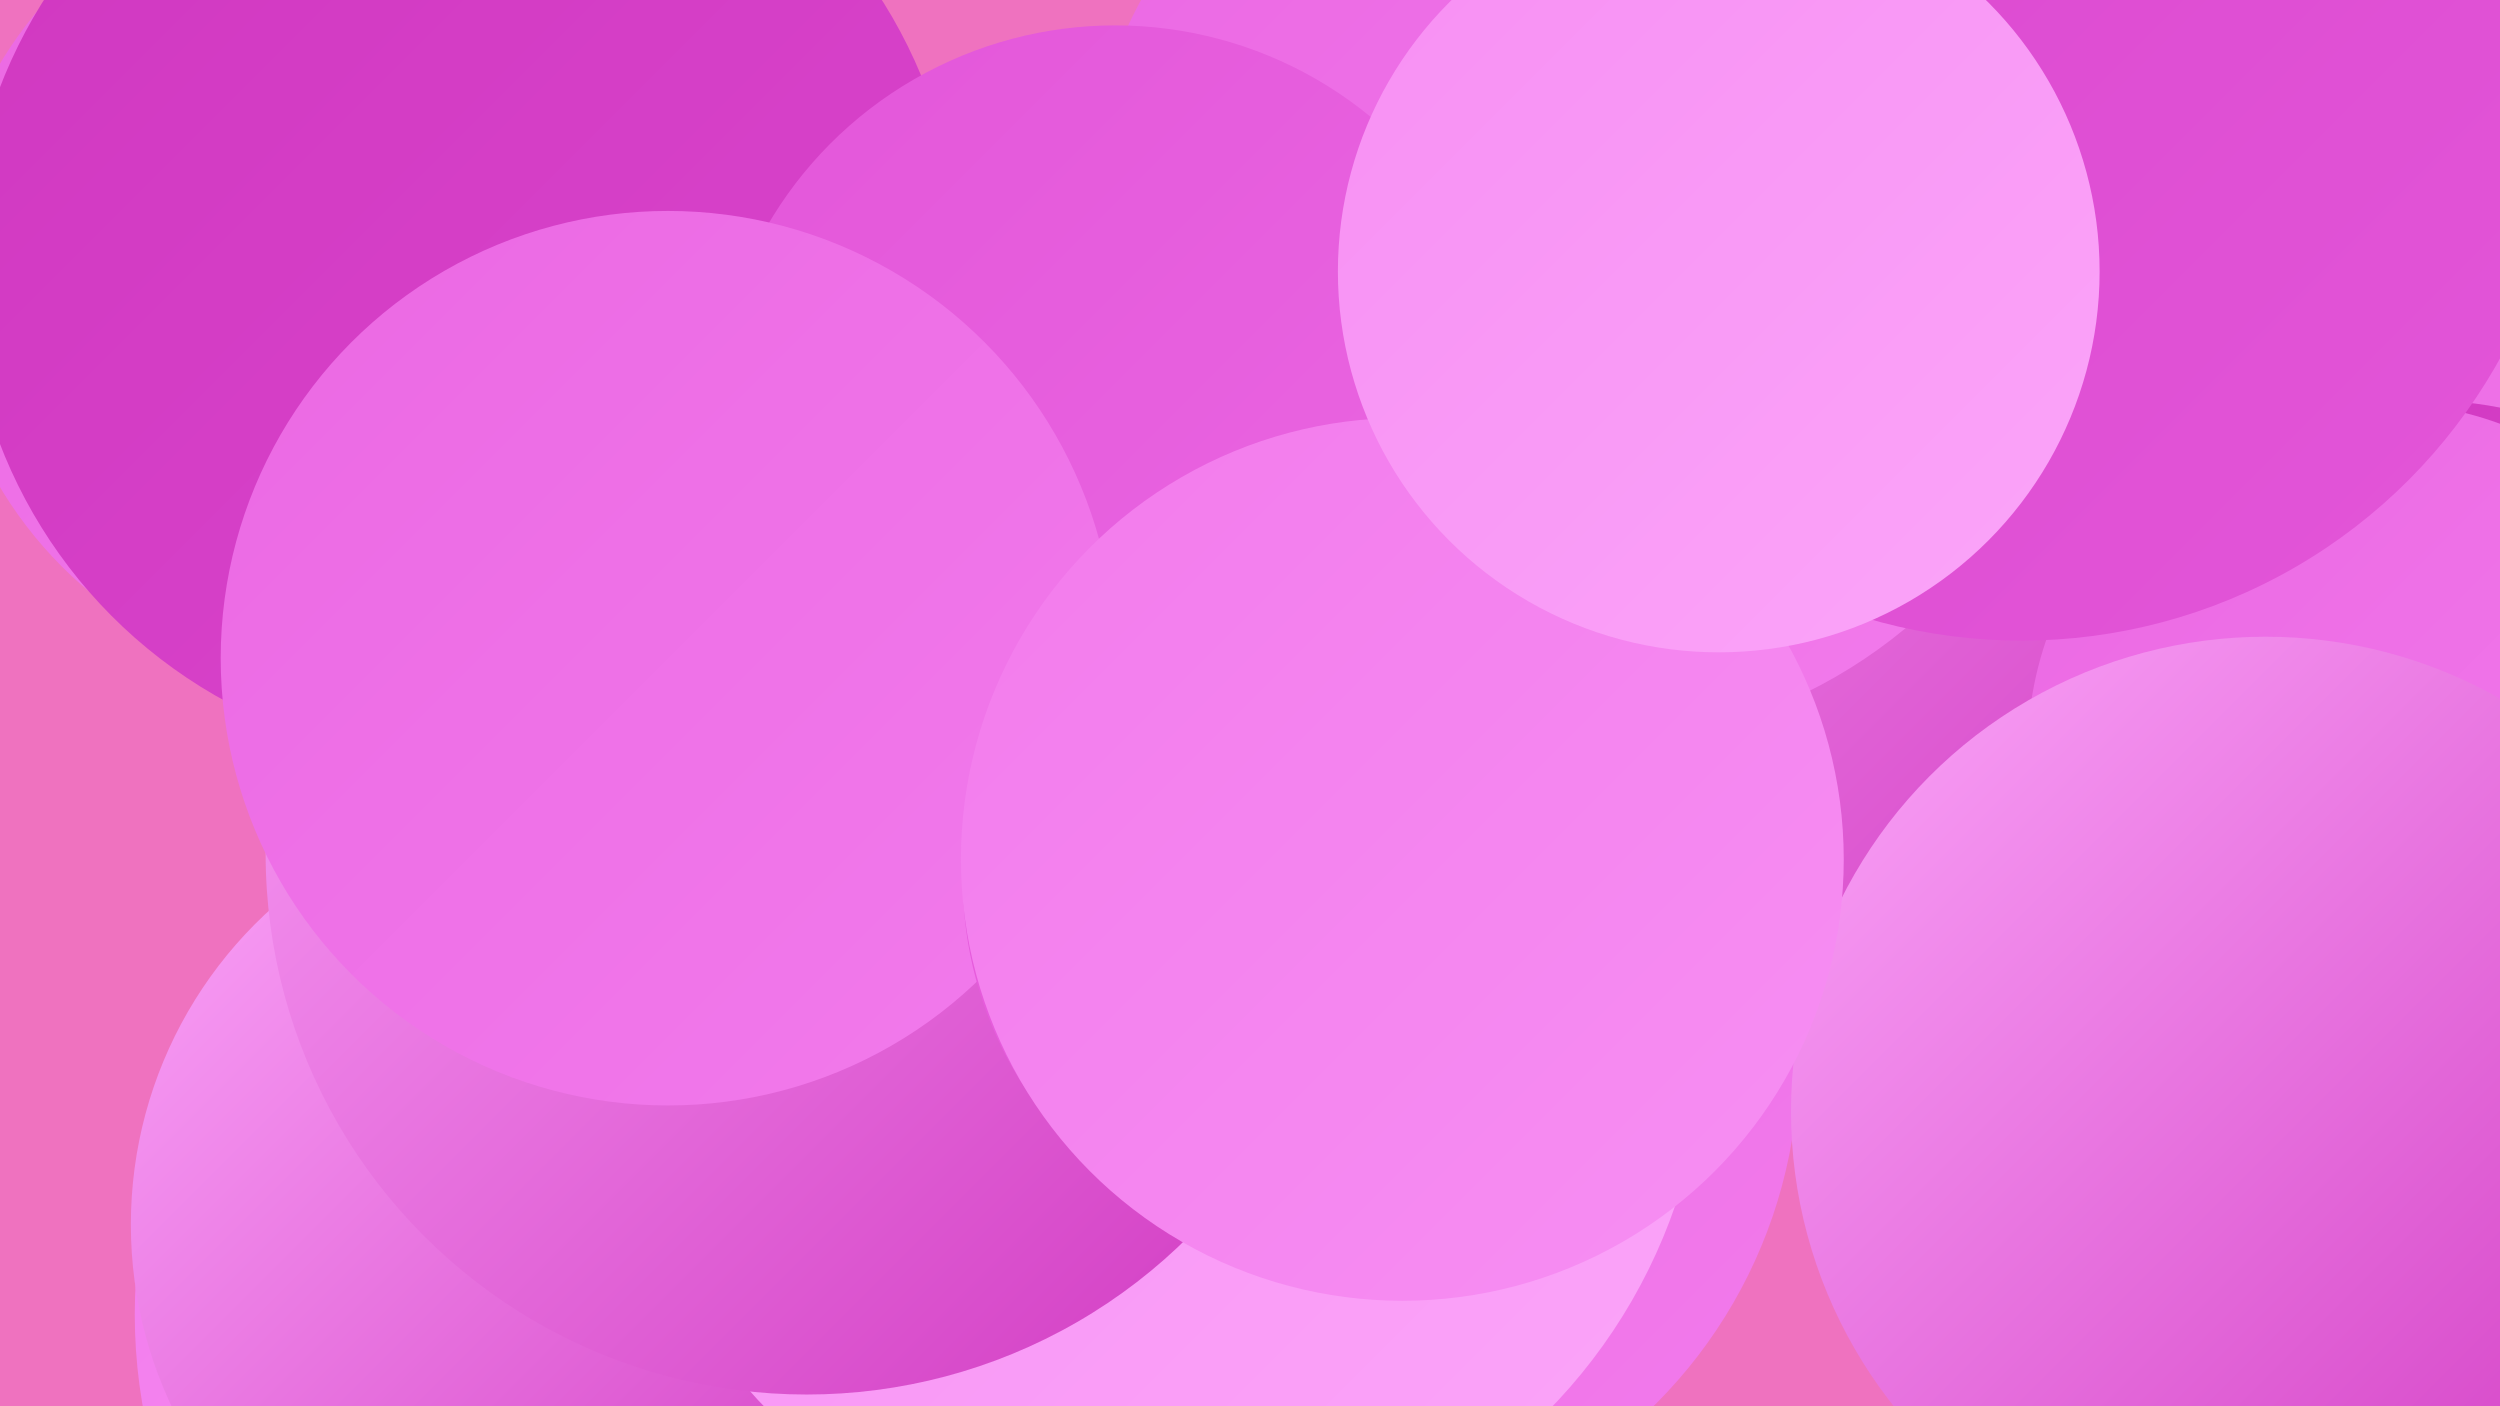
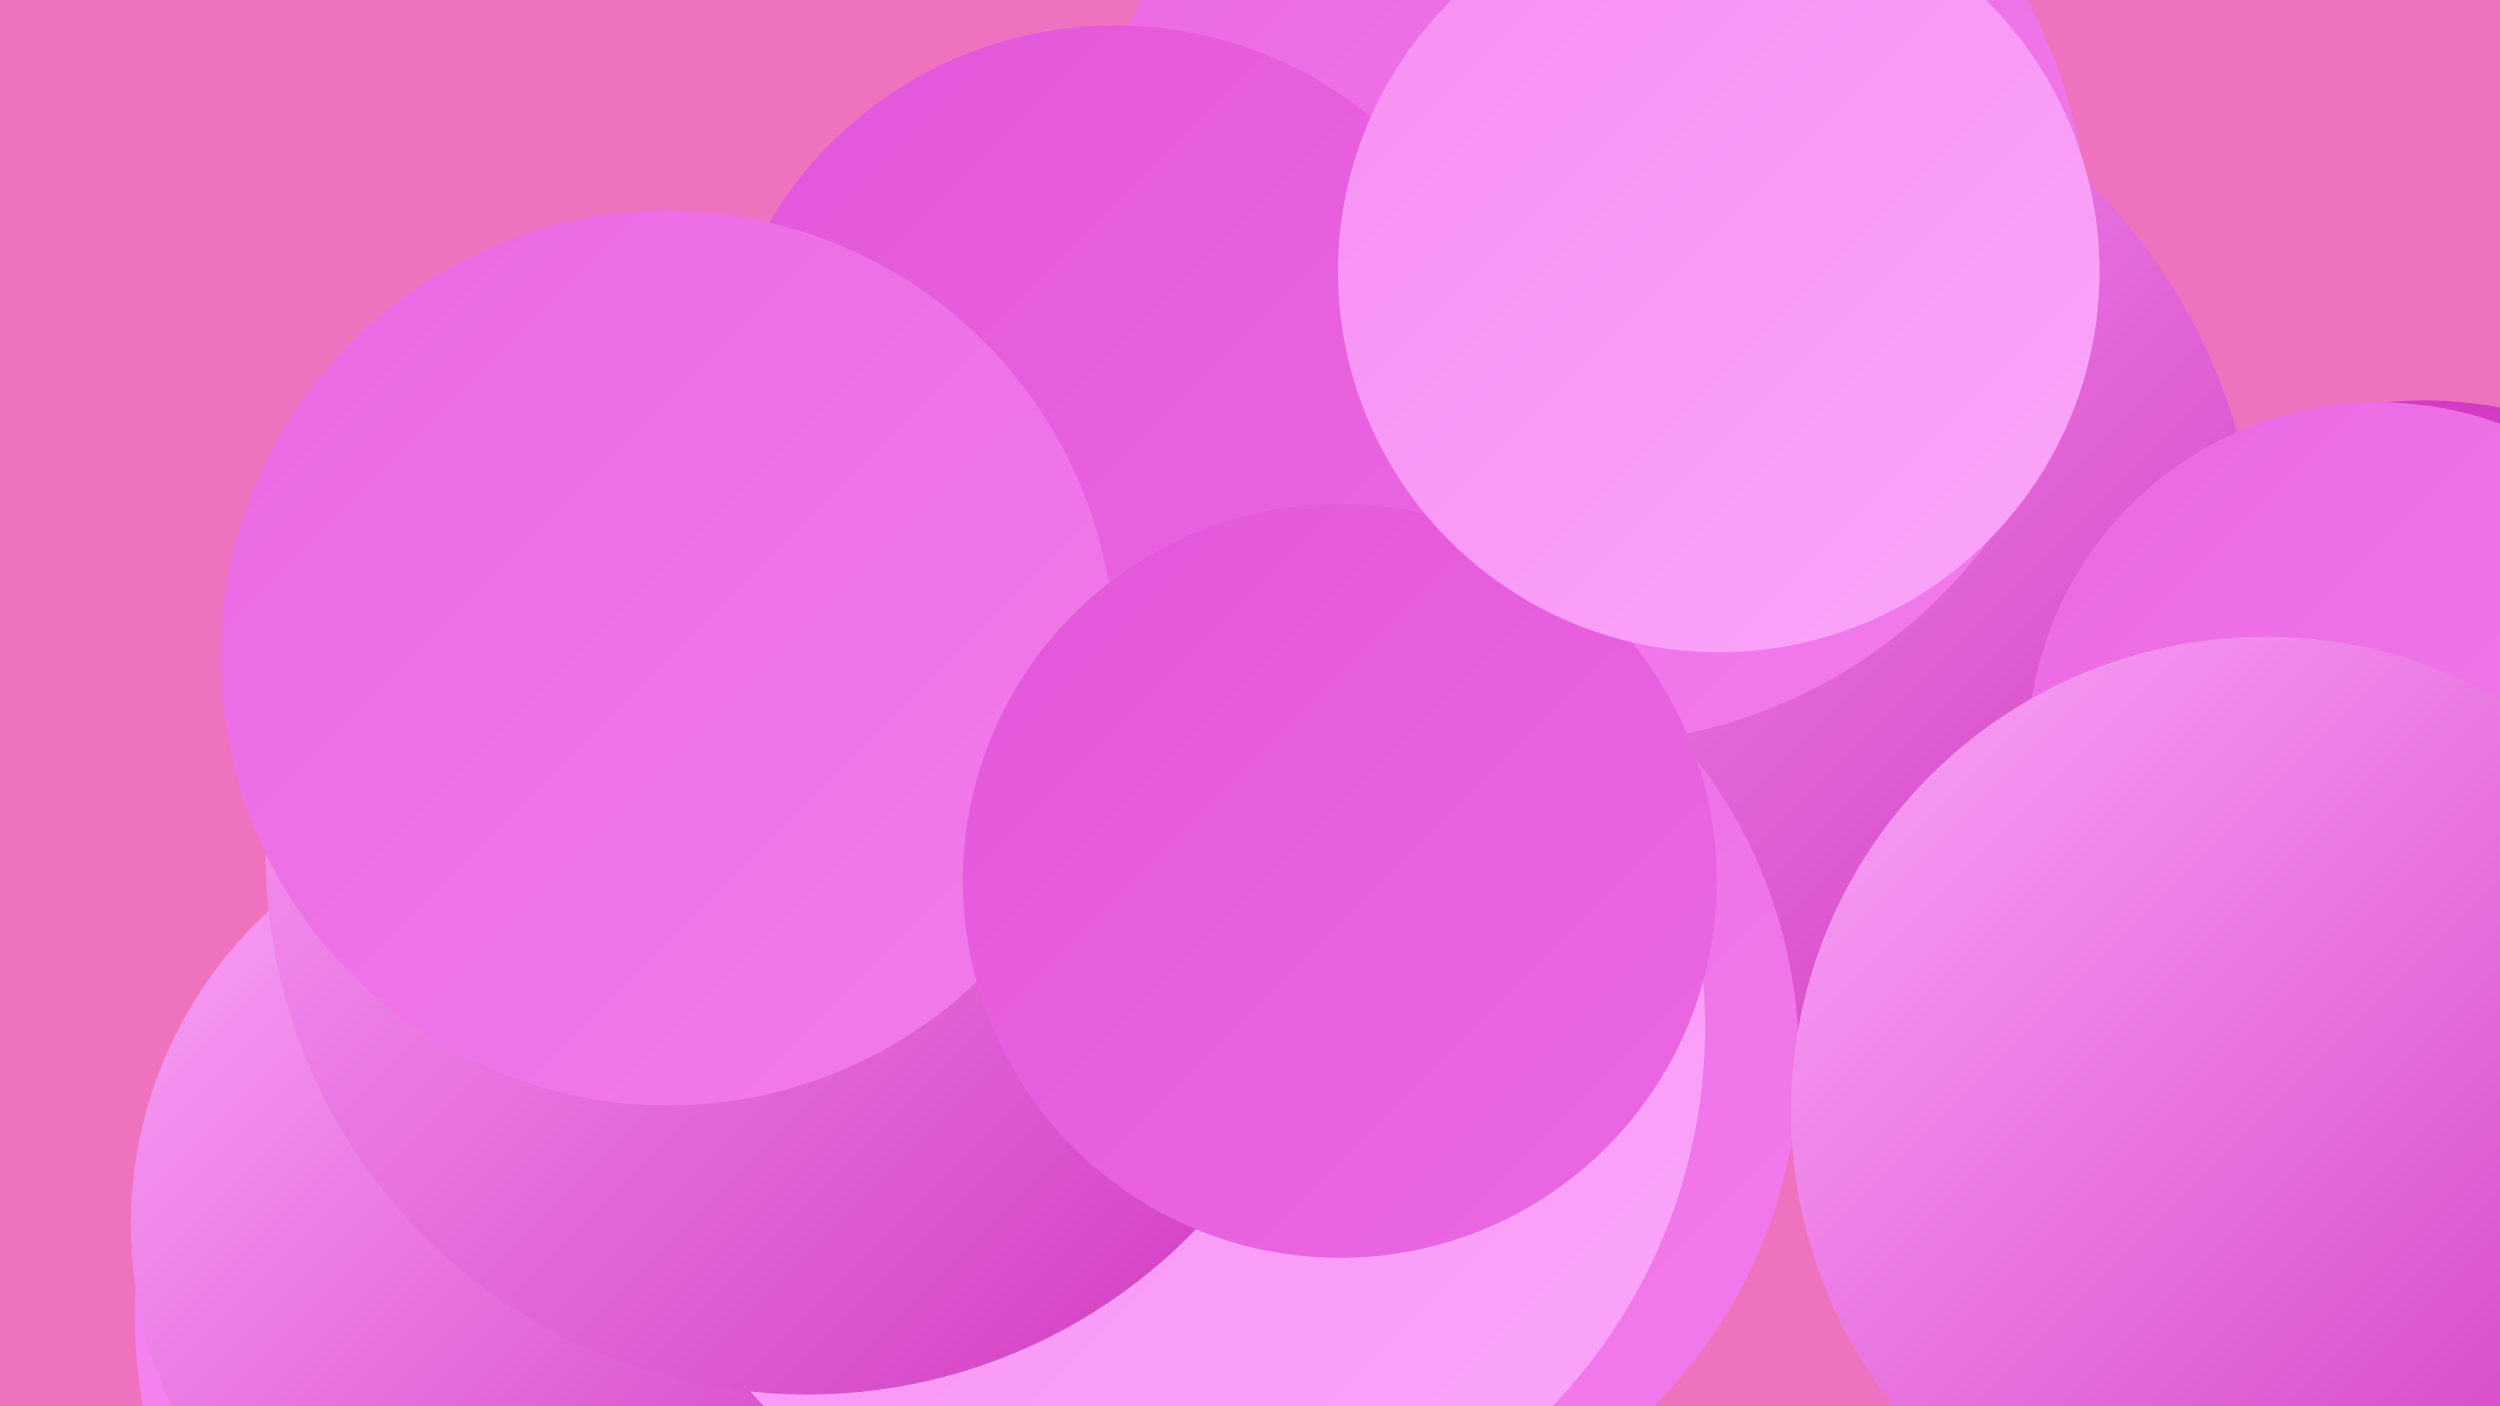
<svg xmlns="http://www.w3.org/2000/svg" width="1280" height="720">
  <defs>
    <linearGradient id="grad0" x1="0%" y1="0%" x2="100%" y2="100%">
      <stop offset="0%" style="stop-color:#d037c0;stop-opacity:1" />
      <stop offset="100%" style="stop-color:#da46cd;stop-opacity:1" />
    </linearGradient>
    <linearGradient id="grad1" x1="0%" y1="0%" x2="100%" y2="100%">
      <stop offset="0%" style="stop-color:#da46cd;stop-opacity:1" />
      <stop offset="100%" style="stop-color:#e356d9;stop-opacity:1" />
    </linearGradient>
    <linearGradient id="grad2" x1="0%" y1="0%" x2="100%" y2="100%">
      <stop offset="0%" style="stop-color:#e356d9;stop-opacity:1" />
      <stop offset="100%" style="stop-color:#eb68e3;stop-opacity:1" />
    </linearGradient>
    <linearGradient id="grad3" x1="0%" y1="0%" x2="100%" y2="100%">
      <stop offset="0%" style="stop-color:#eb68e3;stop-opacity:1" />
      <stop offset="100%" style="stop-color:#f27bec;stop-opacity:1" />
    </linearGradient>
    <linearGradient id="grad4" x1="0%" y1="0%" x2="100%" y2="100%">
      <stop offset="0%" style="stop-color:#f27bec;stop-opacity:1" />
      <stop offset="100%" style="stop-color:#f78ff3;stop-opacity:1" />
    </linearGradient>
    <linearGradient id="grad5" x1="0%" y1="0%" x2="100%" y2="100%">
      <stop offset="0%" style="stop-color:#f78ff3;stop-opacity:1" />
      <stop offset="100%" style="stop-color:#fba5f9;stop-opacity:1" />
    </linearGradient>
    <linearGradient id="grad6" x1="0%" y1="0%" x2="100%" y2="100%">
      <stop offset="0%" style="stop-color:#fba5f9;stop-opacity:1" />
      <stop offset="100%" style="stop-color:#d037c0;stop-opacity:1" />
    </linearGradient>
  </defs>
  <rect width="1280" height="720" fill="#ef72bf" />
-   <circle cx="181" cy="141" r="211" fill="url(#grad3)" />
-   <circle cx="237" cy="136" r="254" fill="url(#grad0)" />
  <circle cx="869" cy="299" r="287" fill="url(#grad6)" />
  <circle cx="1212" cy="634" r="240" fill="url(#grad0)" />
  <circle cx="341" cy="673" r="272" fill="url(#grad4)" />
  <circle cx="671" cy="542" r="250" fill="url(#grad3)" />
-   <circle cx="1252" cy="273" r="191" fill="url(#grad3)" />
  <circle cx="285" cy="627" r="218" fill="url(#grad6)" />
  <circle cx="811" cy="123" r="258" fill="url(#grad3)" />
  <circle cx="1242" cy="402" r="197" fill="url(#grad0)" />
  <circle cx="593" cy="526" r="280" fill="url(#grad5)" />
  <circle cx="413" cy="437" r="277" fill="url(#grad6)" />
  <circle cx="1218" cy="386" r="180" fill="url(#grad3)" />
  <circle cx="571" cy="219" r="206" fill="url(#grad2)" />
  <circle cx="342" cy="337" r="229" fill="url(#grad3)" />
-   <circle cx="1035" cy="48" r="280" fill="url(#grad1)" />
  <circle cx="686" cy="451" r="193" fill="url(#grad2)" />
  <circle cx="1160" cy="569" r="243" fill="url(#grad6)" />
-   <circle cx="718" cy="440" r="226" fill="url(#grad4)" />
  <circle cx="880" cy="139" r="195" fill="url(#grad5)" />
</svg>